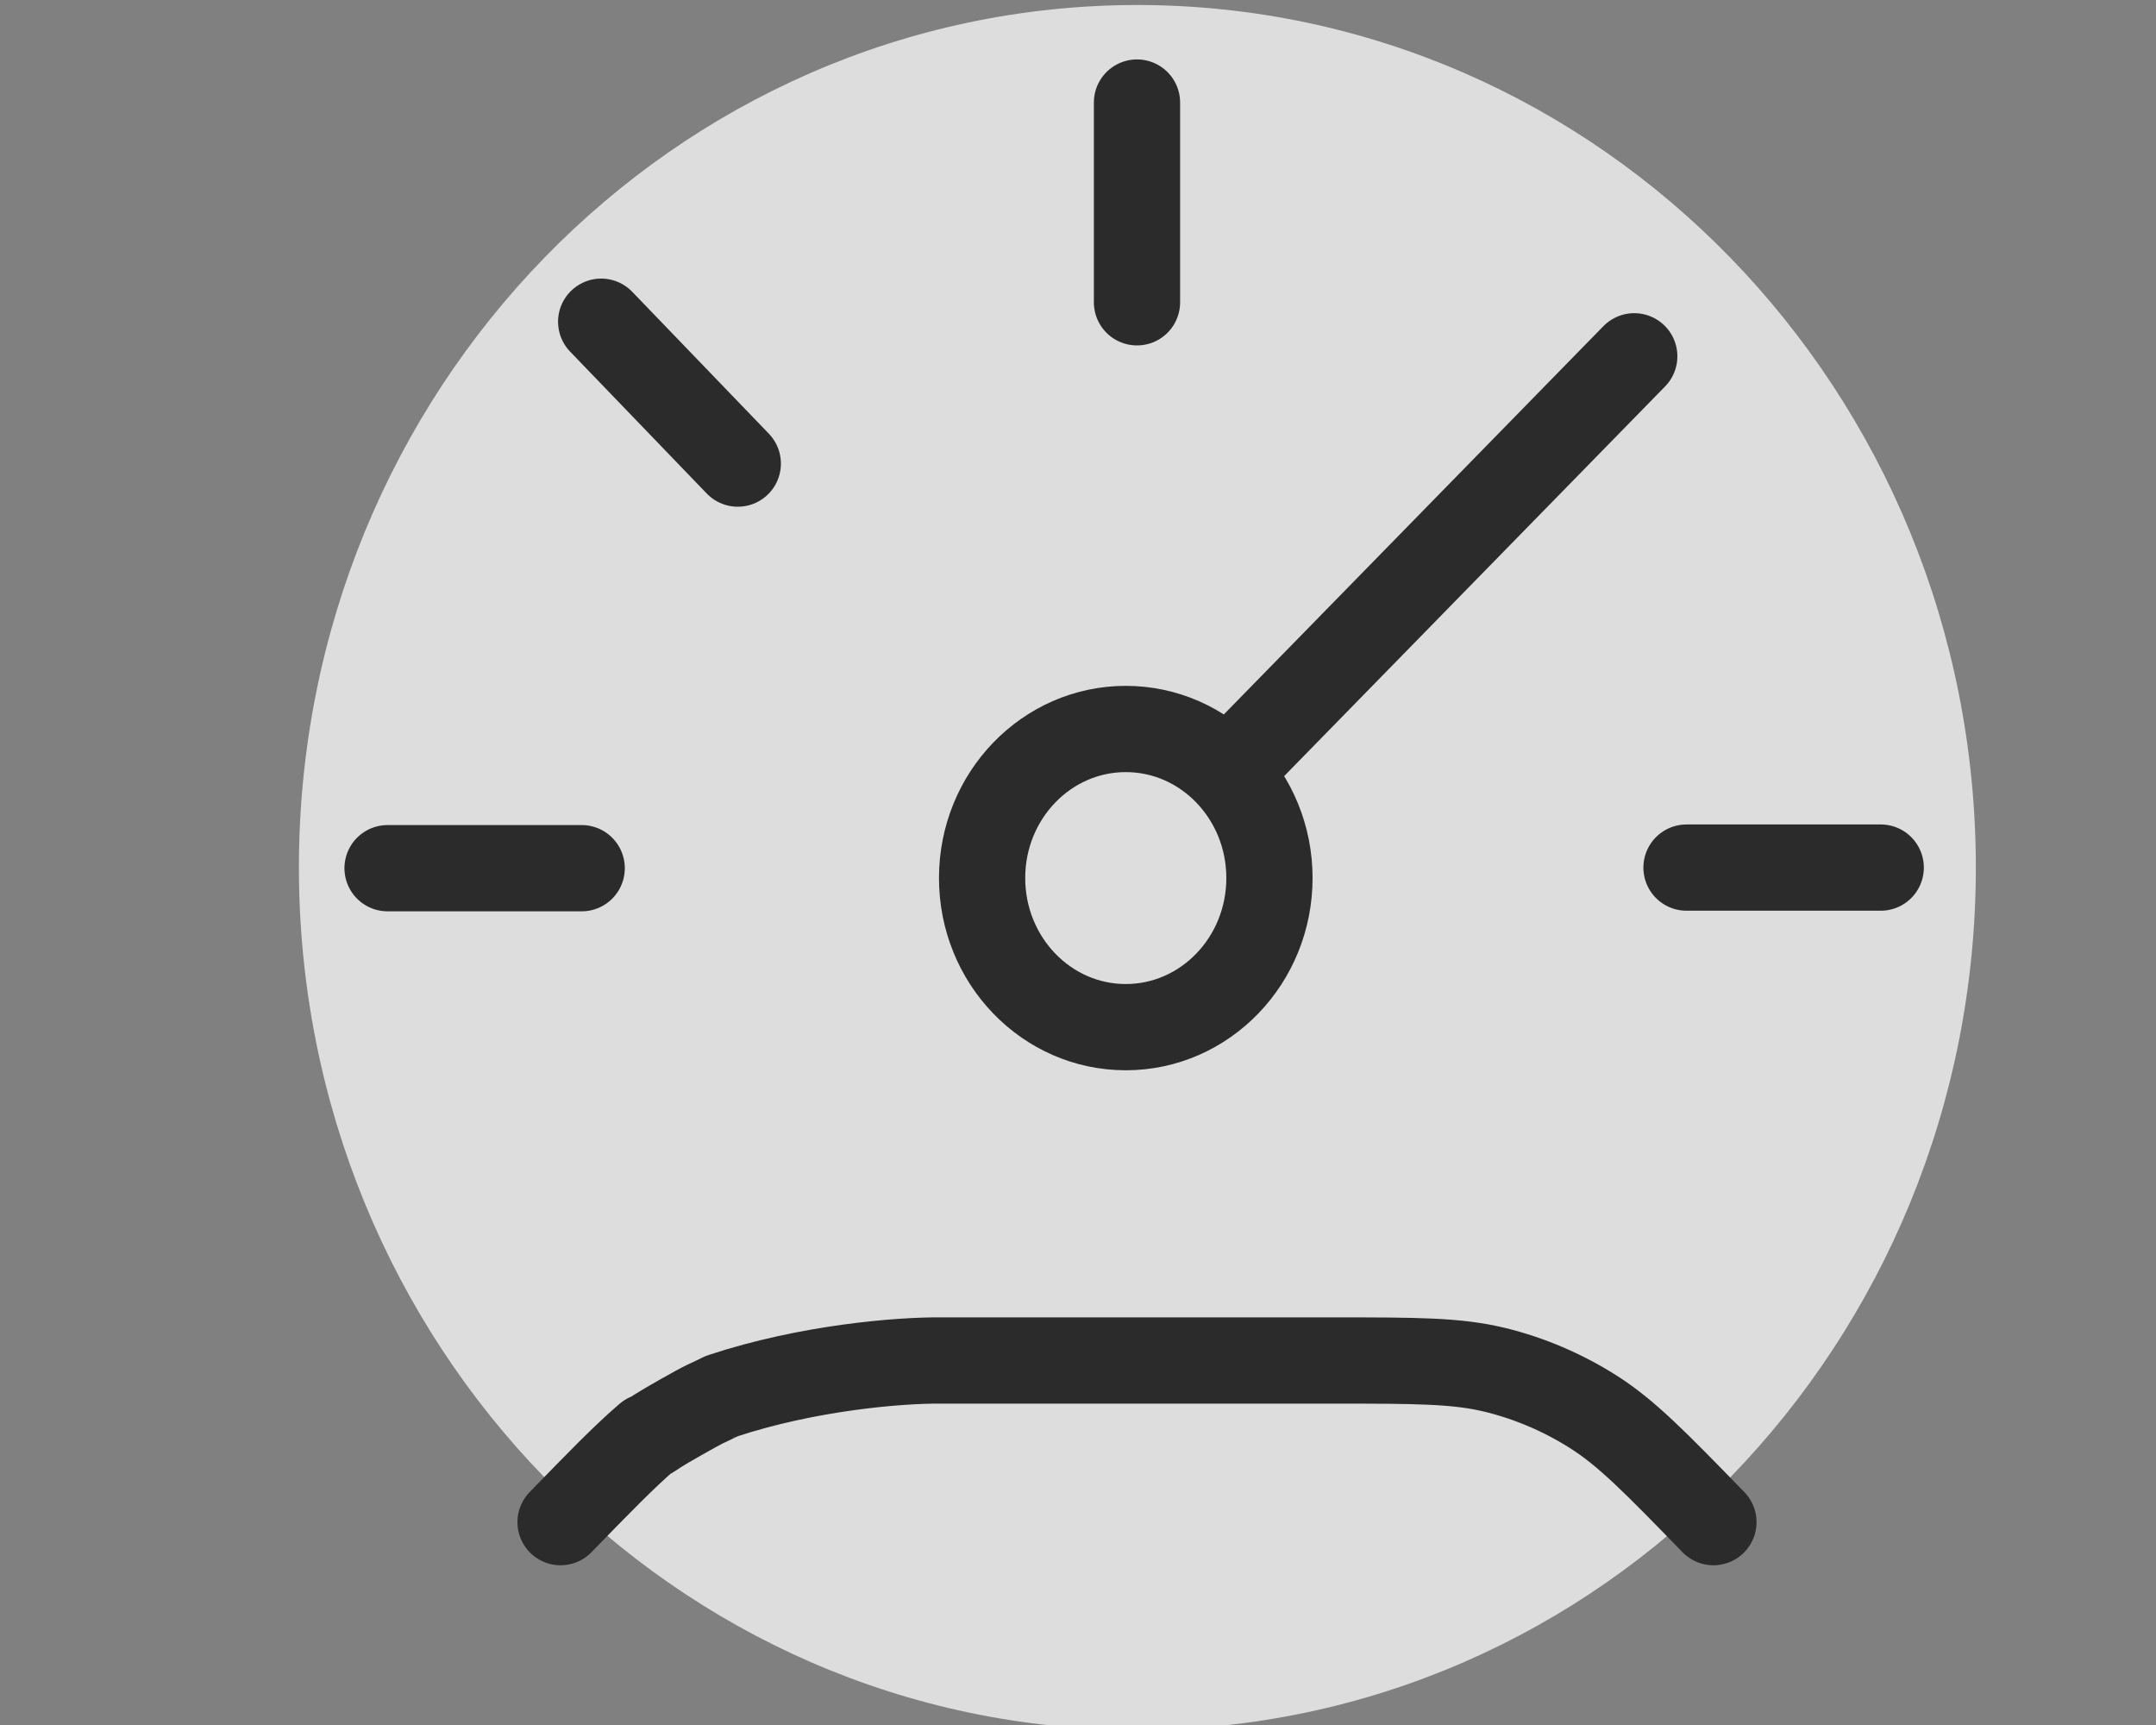
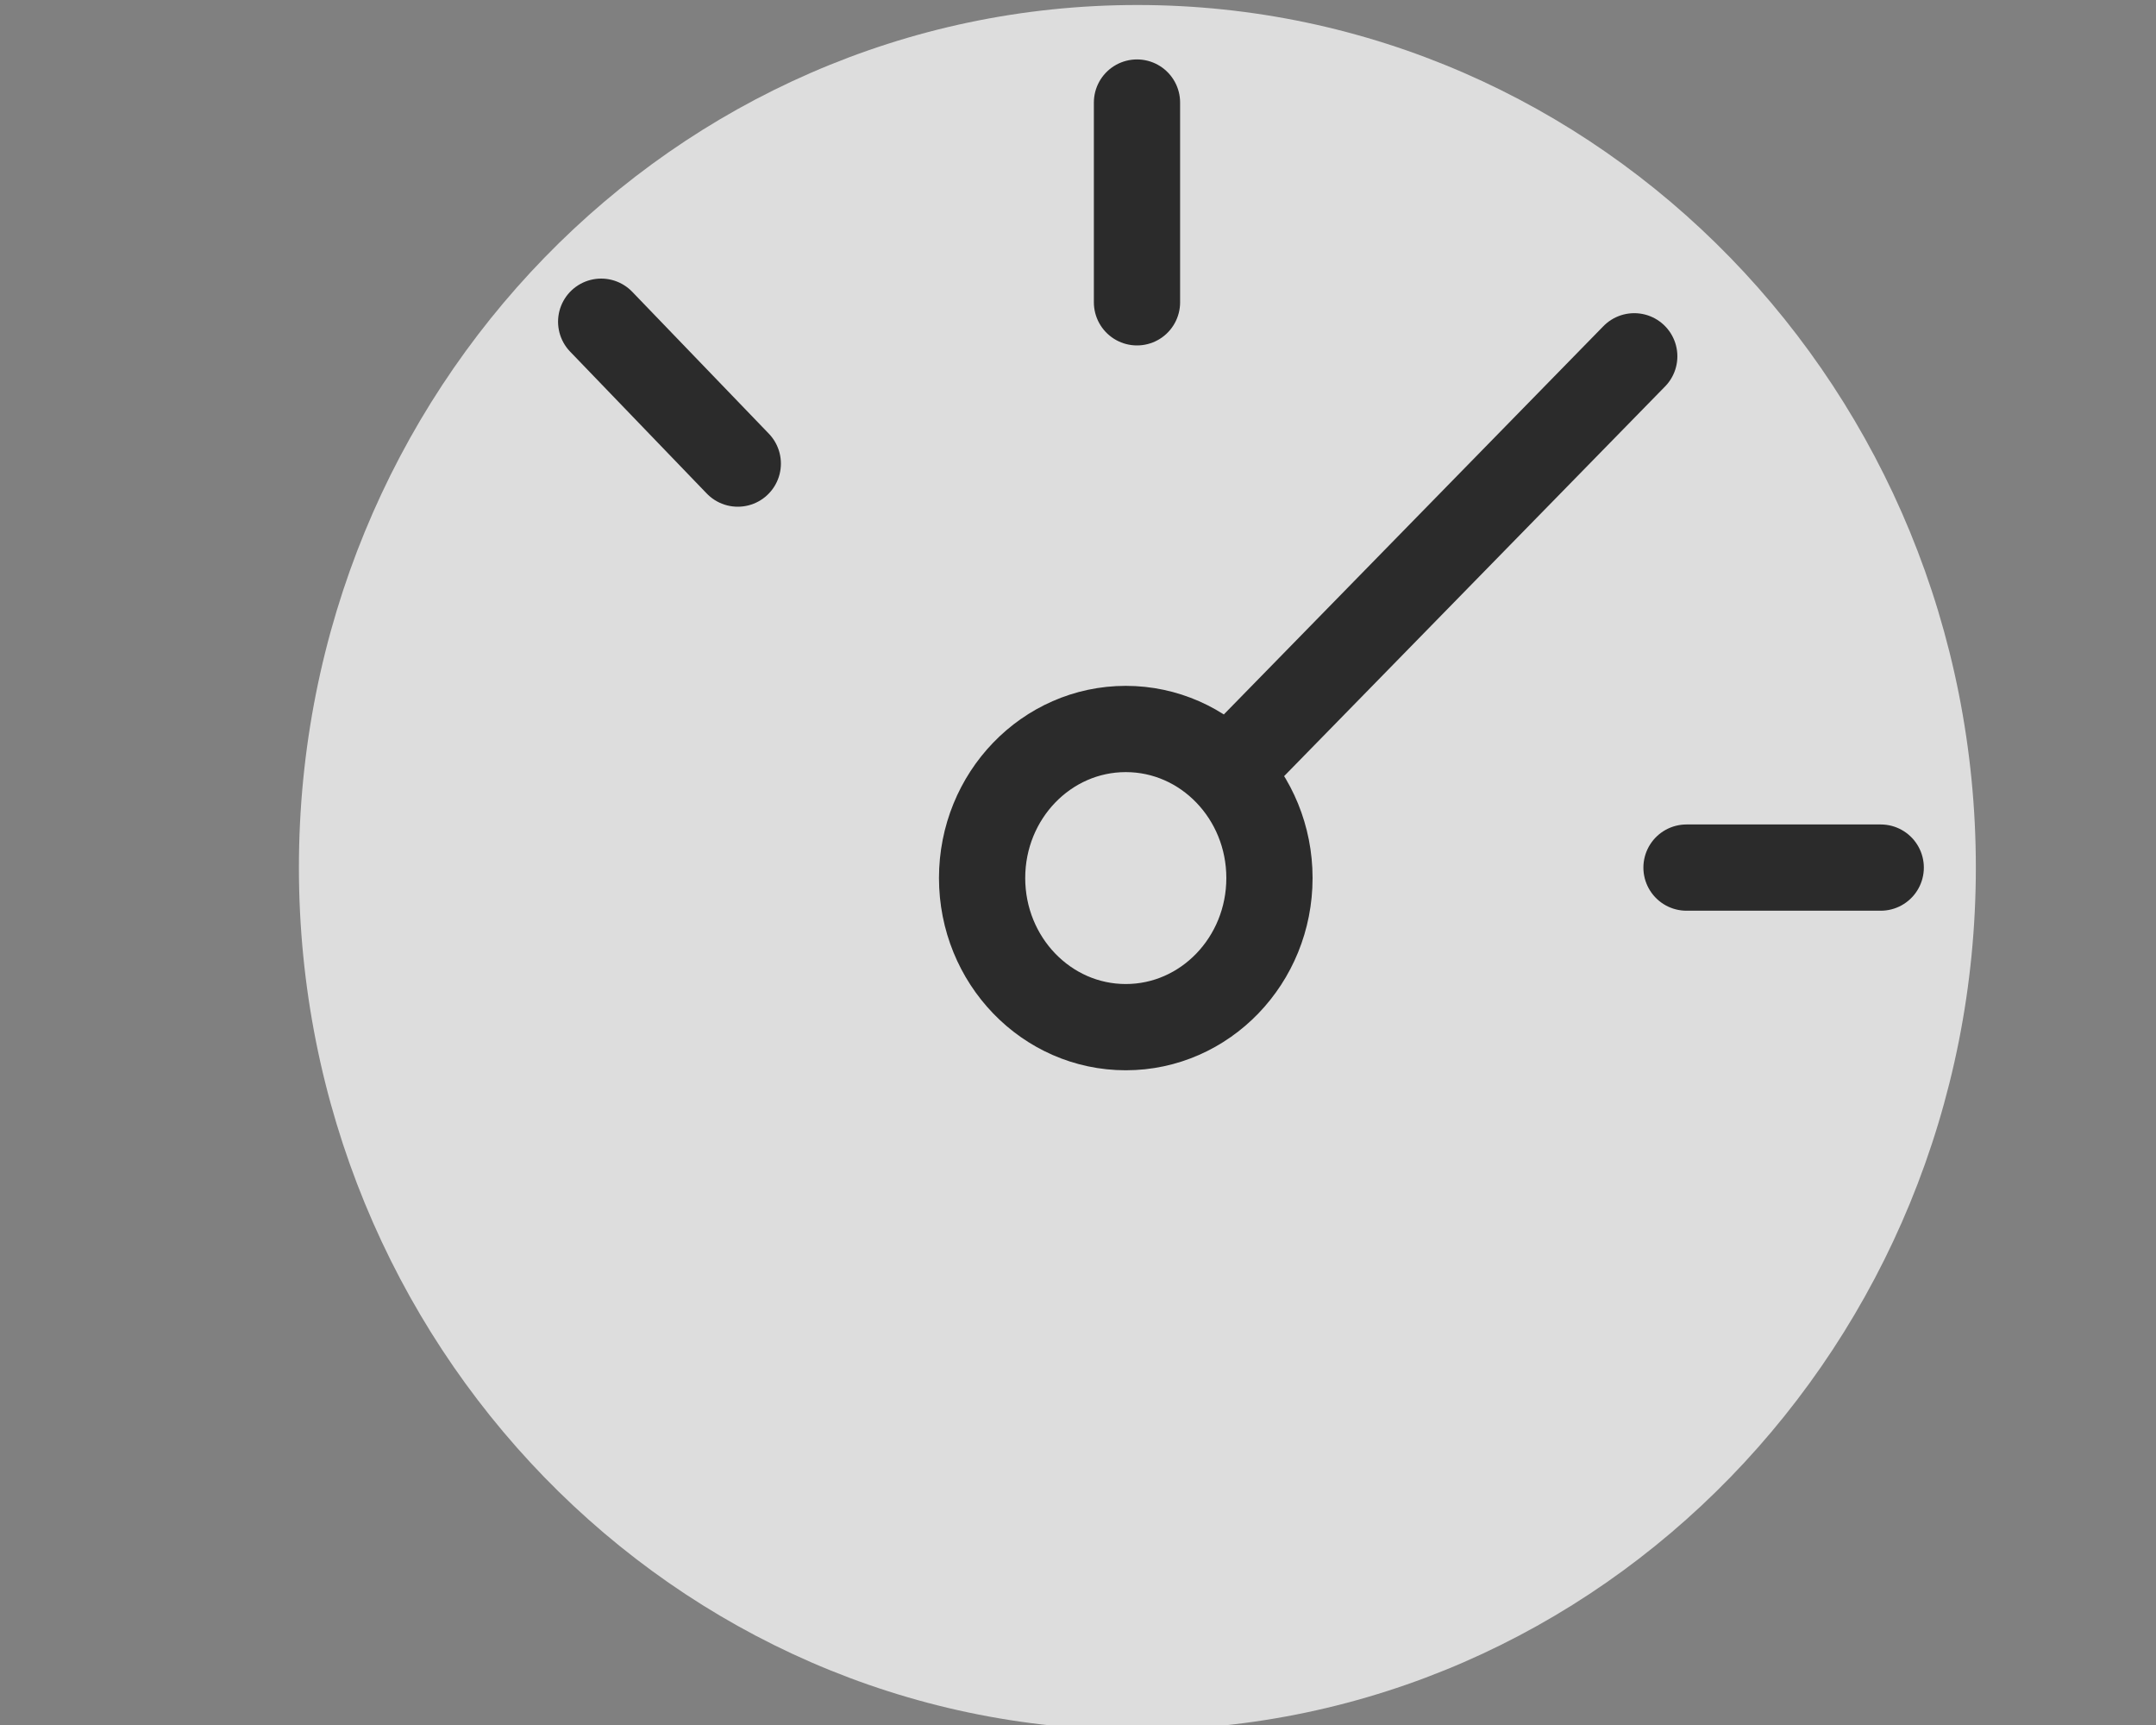
<svg xmlns="http://www.w3.org/2000/svg" width="25" height="20" viewBox="0 0 25 20" fill="none">
  <rect x="0" y="0" width="25" height="20" fill="#808080" stroke="none" />
  <g clip-path="url(#clip0_2309_317)">
    <path d="M13.188 20.058C18.558 20.058 22.911 15.581 22.911 10.058C22.911 4.535 18.558 0.058 13.188 0.058C7.819 0.058 3.466 4.535 3.466 10.058C3.466 15.581 7.819 20.058 13.188 20.058Z" fill="#F4F4F4" fill-opacity="0.8" />
-     <path d="M6.745 10.066H4.494" stroke="#2B2B2B" stroke-linecap="round" />
    <path d="M8.555 5.375L6.971 3.73" stroke="#2B2B2B" stroke-linecap="round" />
    <path d="M13.184 3.505L13.184 1.189" stroke="#2B2B2B" stroke-linecap="round" />
    <path d="M19.556 10.059L21.808 10.059" stroke="#2B2B2B" stroke-linecap="round" />
    <path d="M18.95 4.131L14.303 8.884M14.72 10.18C14.72 11.135 13.974 11.909 13.054 11.909C12.134 11.909 11.388 11.135 11.388 10.18C11.388 9.226 12.134 8.452 13.054 8.452C13.974 8.452 14.72 9.226 14.72 10.18Z" stroke="#2B2B2B" stroke-linecap="round" stroke-linejoin="round" />
-     <path d="M19.868 17.648C19.195 16.956 18.859 16.61 18.466 16.363C18.118 16.144 17.739 15.982 17.342 15.884C16.895 15.774 16.419 15.774 15.468 15.774L10.9 15.774C10.441 15.77 9.375 15.853 8.37 16.186C8.36 16.189 8.386 16.181 8.174 16.28C8.098 16.315 7.7 16.541 7.631 16.587C7.437 16.718 7.544 16.626 7.501 16.663C7.238 16.889 6.942 17.194 6.5 17.648" stroke="#2B2B2B" stroke-linecap="round" stroke-linejoin="round" />
  </g>
  <defs>
    <clipPath id="clip0_2309_317">
      <rect width="25" height="20" fill="white" />
    </clipPath>
  </defs>
</svg>